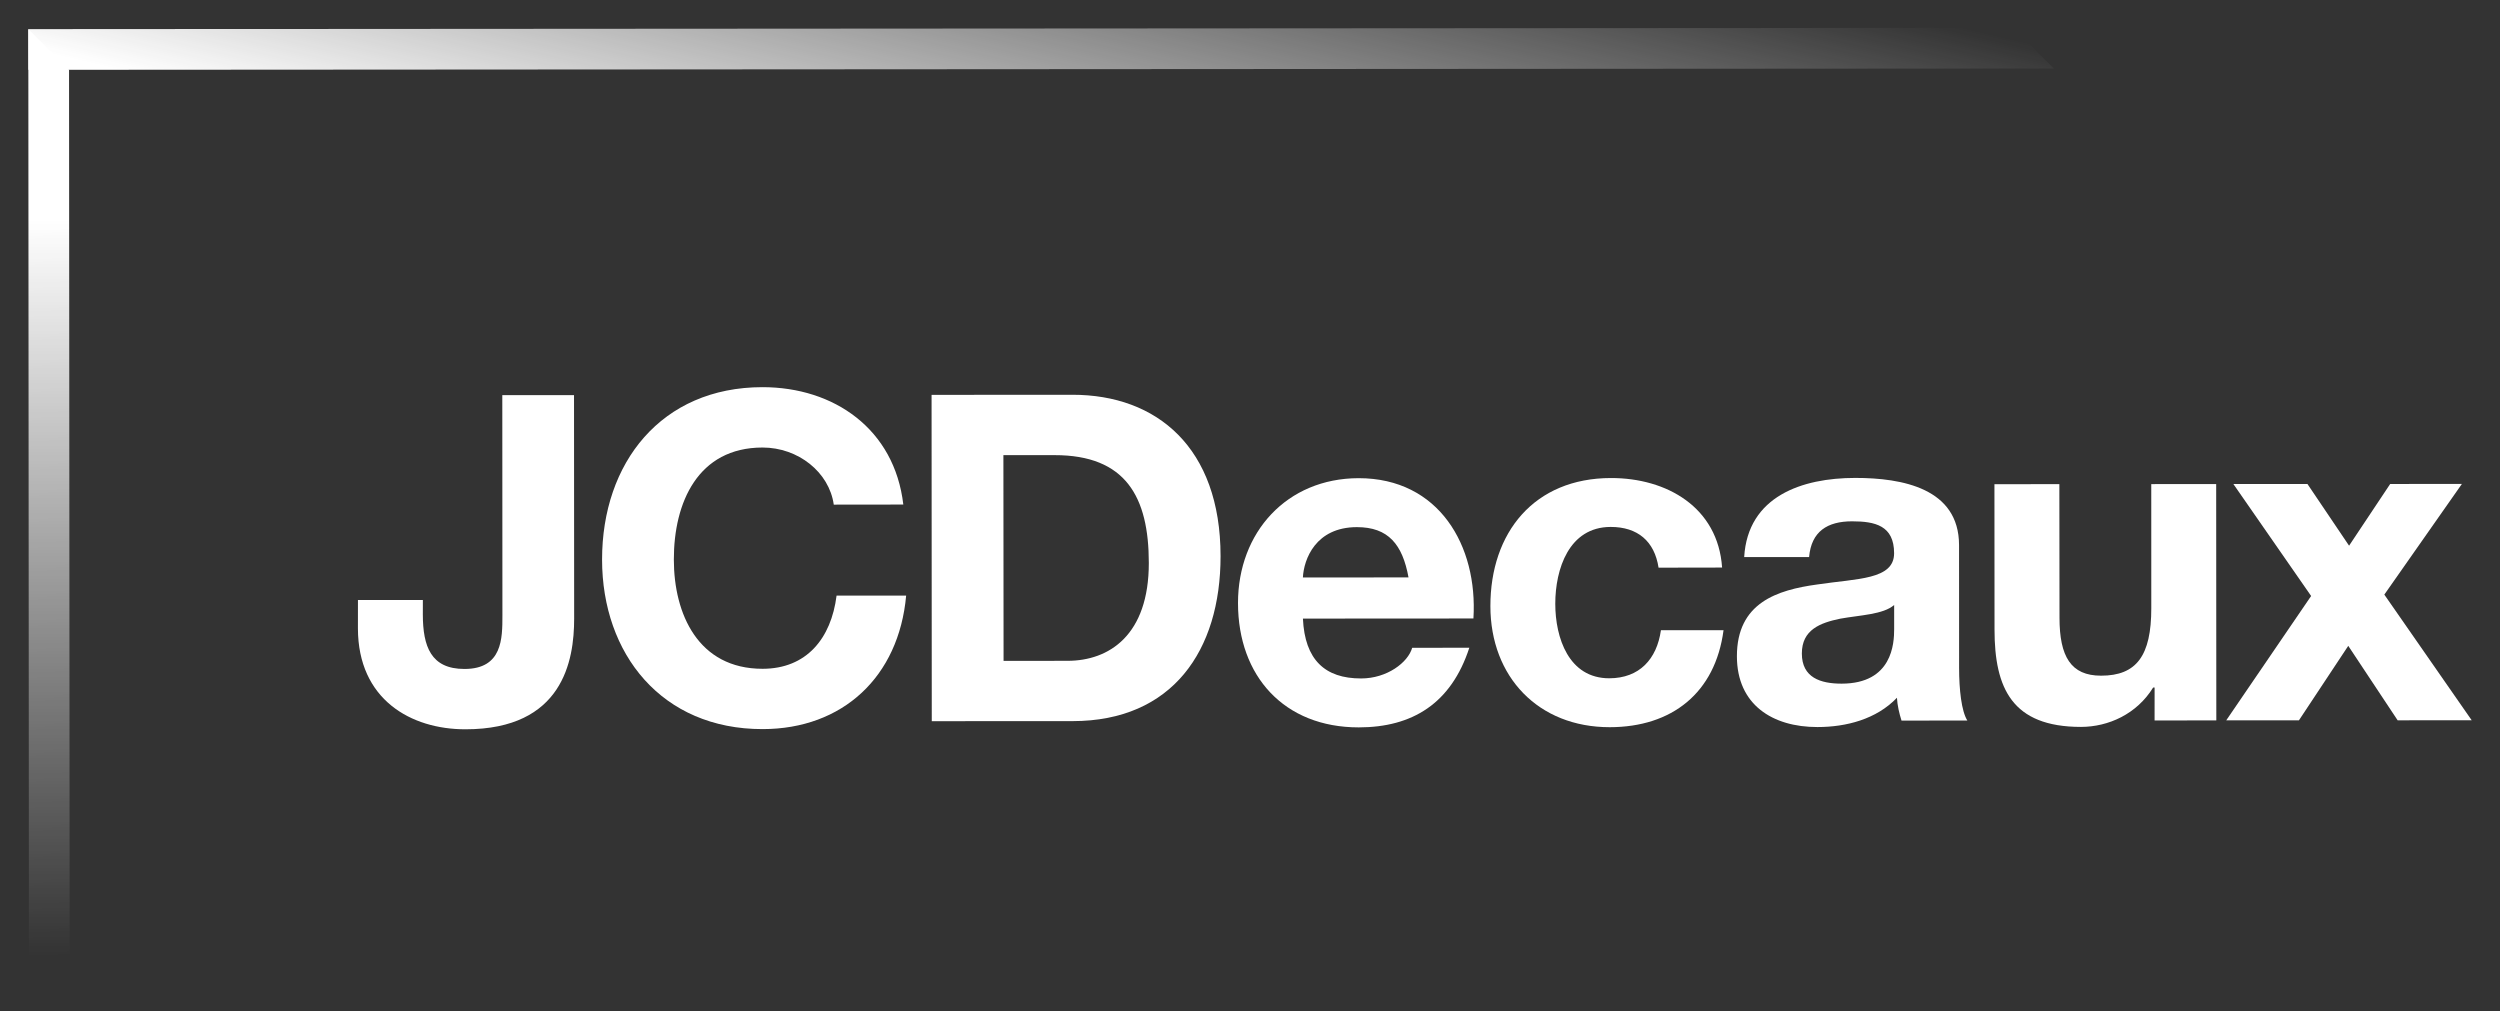
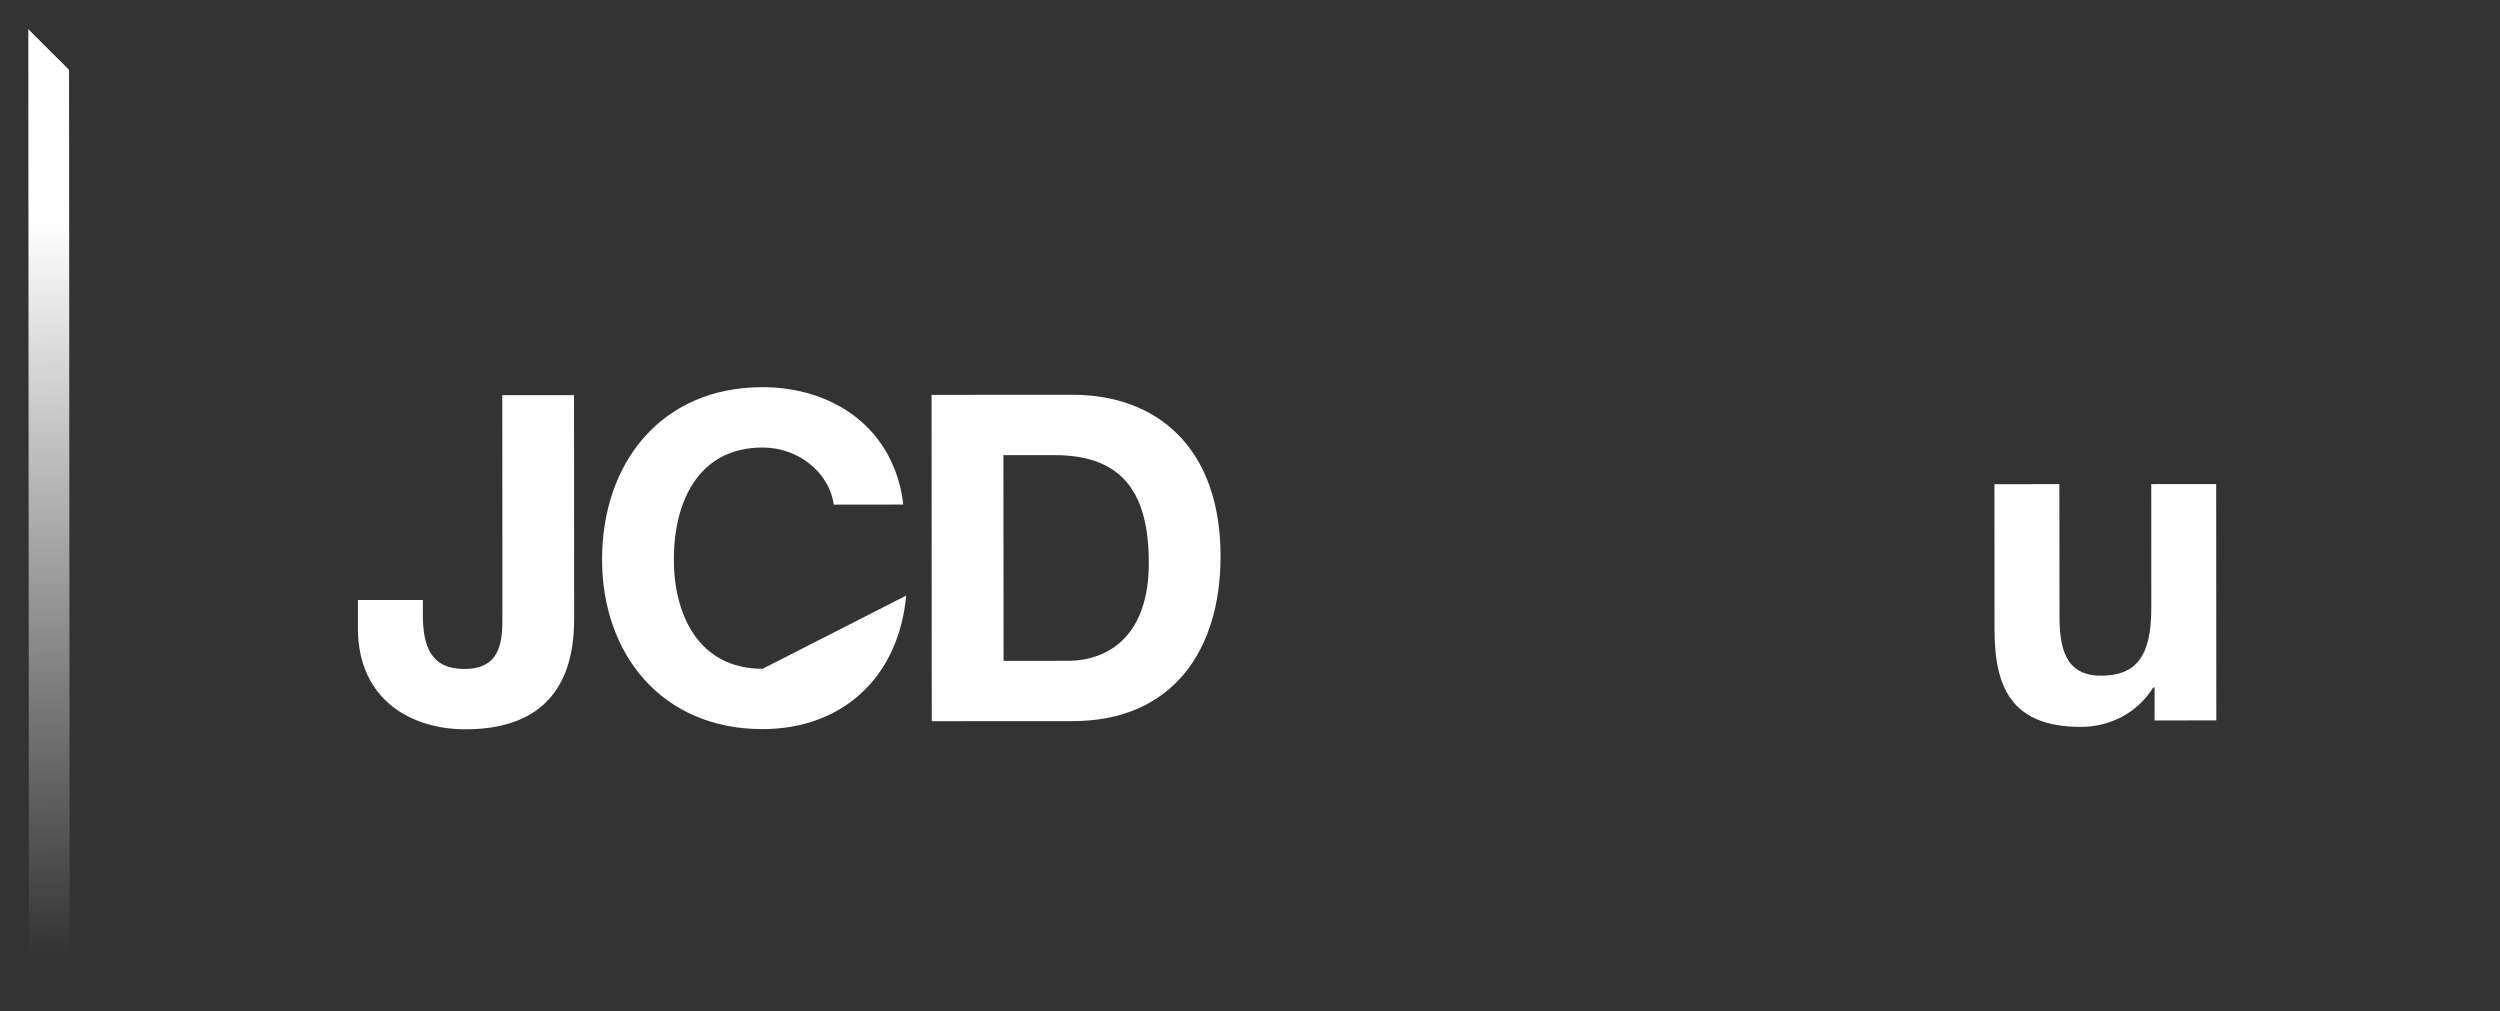
<svg xmlns="http://www.w3.org/2000/svg" width="89" height="36" viewBox="0 0 89 36" fill="none">
  <rect x="0" y="0" width="89" height="36" fill="#333333" stroke="none" />
-   <path d="M71.667 0.991L1.008 1.037L1.012 2.486L73.117 2.439L71.667 0.991Z" fill="url(#paint0_linear_5307_1754)" />
  <path d="M2.458 2.486L2.48 34.034L1.03 34.035L1.008 1.038L2.458 2.486Z" fill="url(#paint1_linear_5307_1754)" />
  <path d="M20.44 22.023C20.441 23.519 20.038 25.962 16.571 25.963C14.633 25.965 12.746 24.907 12.742 22.37L12.743 21.36L15.054 21.359L15.053 21.88C15.056 23.004 15.333 23.817 16.537 23.815C17.888 23.814 17.886 22.726 17.886 21.91L17.882 14.067L20.435 14.066L20.44 22.023Z" fill="white" />
-   <path d="M29.682 17.965C29.519 16.809 28.415 15.931 27.145 15.932C24.848 15.934 23.986 17.886 23.989 19.921C23.989 21.857 24.854 23.81 27.148 23.809C28.71 23.808 29.589 22.733 29.782 21.204L32.259 21.203C31.999 24.098 29.997 25.955 27.15 25.956C23.553 25.96 21.435 23.275 21.434 19.923C21.431 16.474 23.545 13.786 27.141 13.783C29.696 13.782 31.845 15.277 32.158 17.962L29.682 17.965Z" fill="white" />
+   <path d="M29.682 17.965C29.519 16.809 28.415 15.931 27.145 15.932C24.848 15.934 23.986 17.886 23.989 19.921C23.989 21.857 24.854 23.81 27.148 23.809L32.259 21.203C31.999 24.098 29.997 25.955 27.15 25.956C23.553 25.96 21.435 23.275 21.434 19.923C21.431 16.474 23.545 13.786 27.141 13.783C29.696 13.782 31.845 15.277 32.158 17.962L29.682 17.965Z" fill="white" />
  <path d="M35.721 16.202L37.541 16.203C40.083 16.2 40.897 17.696 40.898 20.041C40.9 22.612 39.485 23.525 38.004 23.525L35.727 23.528L35.721 16.202ZM33.171 25.674L38.185 25.672C41.733 25.67 43.454 23.164 43.452 19.796C43.45 15.938 41.187 14.051 38.178 14.054L33.164 14.057L33.171 25.674Z" fill="white" />
-   <path d="M46.383 20.558C46.416 19.906 46.838 18.768 48.304 18.766C49.424 18.765 49.929 19.383 50.143 20.556L46.383 20.558ZM52.454 22.018C52.615 19.431 51.231 17.022 48.366 17.023C45.811 17.028 44.072 18.948 44.073 21.47C44.075 24.075 45.719 25.896 48.372 25.895C50.277 25.893 51.66 25.047 52.308 23.06L50.274 23.061C50.127 23.582 49.38 24.154 48.454 24.153C47.167 24.155 46.45 23.487 46.384 22.022L52.454 22.018Z" fill="white" />
-   <path d="M59.045 20.209C58.899 19.263 58.297 18.758 57.337 18.759C55.854 18.762 55.367 20.259 55.368 21.498C55.369 22.7 55.843 24.149 57.291 24.147C58.364 24.145 58.983 23.464 59.129 22.436L61.358 22.435C61.065 24.665 59.522 25.886 57.307 25.888C54.769 25.89 53.059 24.1 53.058 21.579C53.056 18.958 54.617 17.02 57.352 17.018C59.336 17.016 61.16 18.058 61.307 20.205L59.045 20.209Z" fill="white" />
-   <path d="M67.432 22.399C67.432 22.905 67.368 24.336 65.562 24.338C64.813 24.338 64.146 24.126 64.146 23.265C64.145 22.42 64.797 22.173 65.512 22.025C66.227 21.896 67.04 21.878 67.432 21.538L67.432 22.399ZM64.404 19.831C64.484 18.919 65.054 18.56 65.932 18.559C66.746 18.56 67.43 18.705 67.43 19.697C67.43 20.642 66.111 20.594 64.697 20.807C63.264 21.003 61.832 21.459 61.834 23.363C61.834 25.089 63.105 25.884 64.7 25.883C65.723 25.883 66.799 25.607 67.531 24.84C67.547 25.118 67.612 25.393 67.694 25.653L70.037 25.651C69.826 25.312 69.745 24.546 69.744 23.781L69.742 19.403C69.739 17.386 67.722 17.013 66.045 17.014C64.158 17.014 62.221 17.665 62.093 19.831L64.404 19.831Z" fill="white" />
  <path d="M78.901 25.646L76.703 25.649L76.704 24.477L76.652 24.476C76.069 25.422 75.06 25.876 74.084 25.878C71.627 25.878 71.006 24.498 71.005 22.413L71.002 17.238L73.313 17.235L73.318 21.989C73.318 23.372 73.722 24.056 74.799 24.054C76.052 24.054 76.589 23.354 76.586 21.645L76.585 17.234L78.896 17.233L78.901 25.646Z" fill="white" />
-   <path d="M82.276 21.217L79.508 17.231L82.145 17.23L83.627 19.427L85.09 17.23L87.644 17.227L84.882 21.168L87.992 25.641L85.356 25.643L83.598 22.992L81.841 25.645L79.254 25.644L82.276 21.217Z" fill="white" />
  <defs>
    <linearGradient id="paint0_linear_5307_1754" x1="73.117" y1="1.739" x2="69.408" y2="17.666" gradientUnits="userSpaceOnUse">
      <stop stop-color="white" stop-opacity="0" />
      <stop offset="1" stop-color="white" />
    </linearGradient>
    <linearGradient id="paint1_linear_5307_1754" x1="1.409" y1="7.82" x2="1.744" y2="34.035" gradientUnits="userSpaceOnUse">
      <stop stop-color="white" />
      <stop offset="1" stop-color="white" stop-opacity="0" />
    </linearGradient>
  </defs>
</svg>